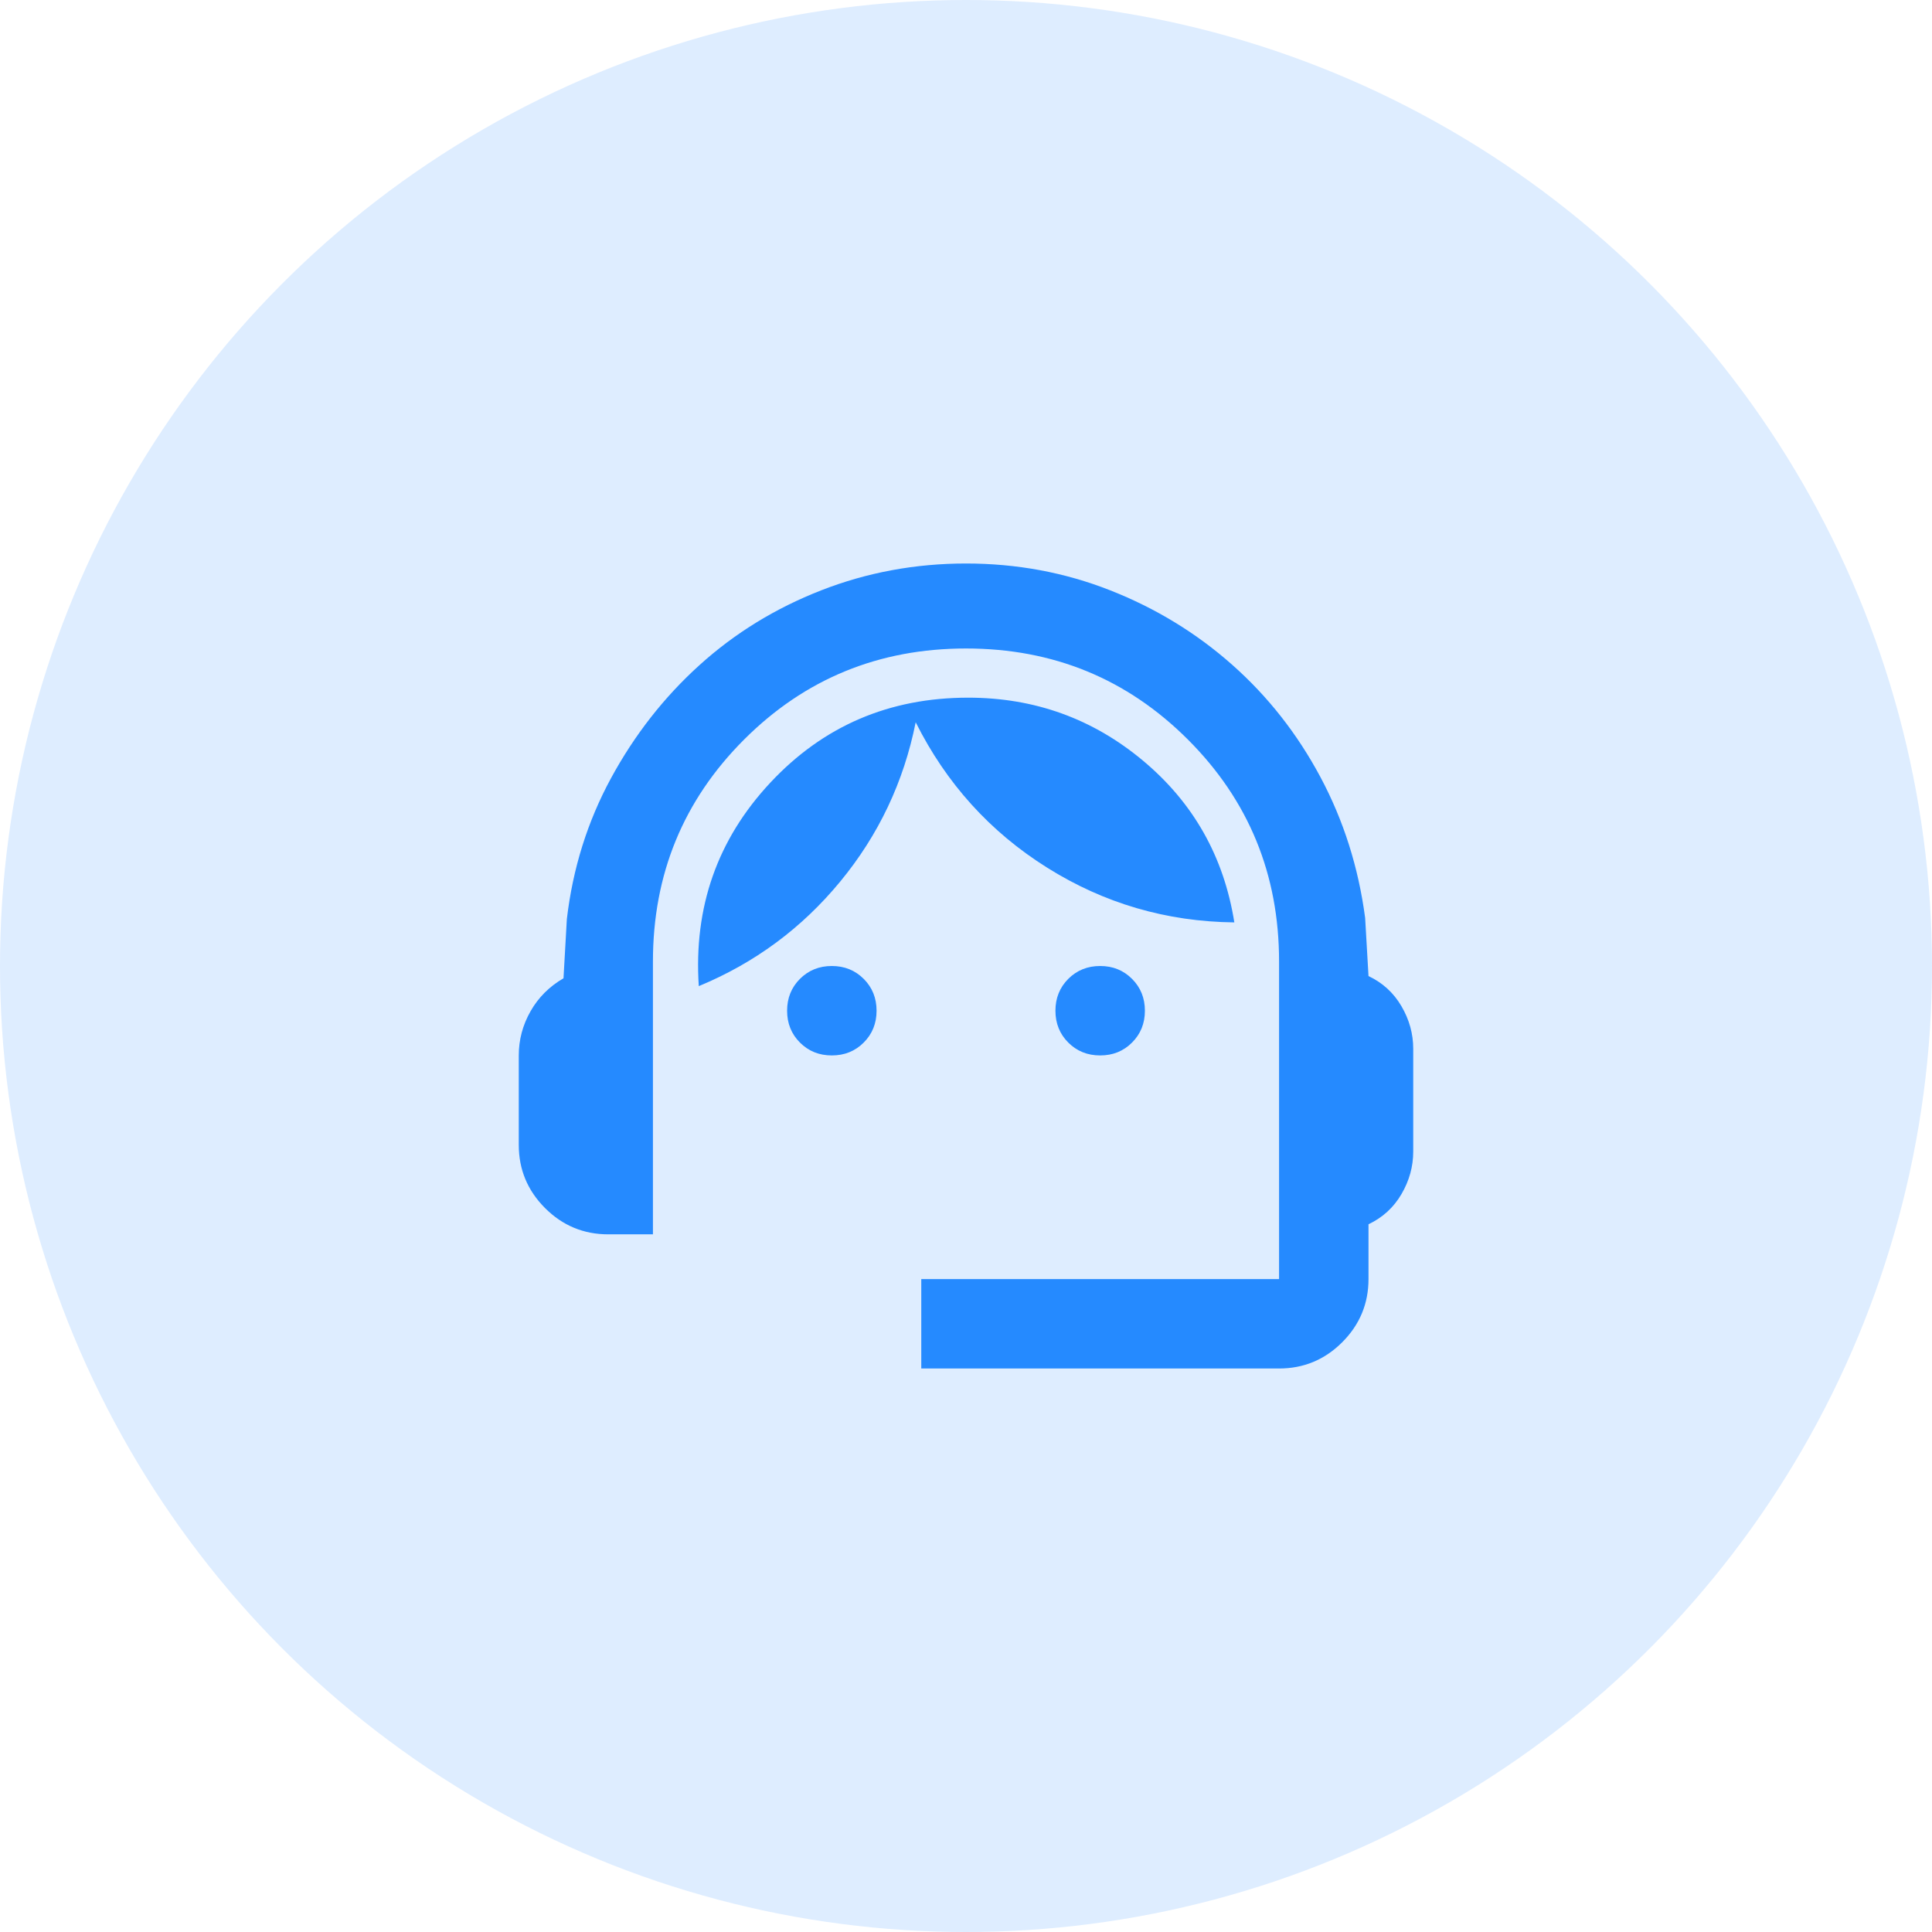
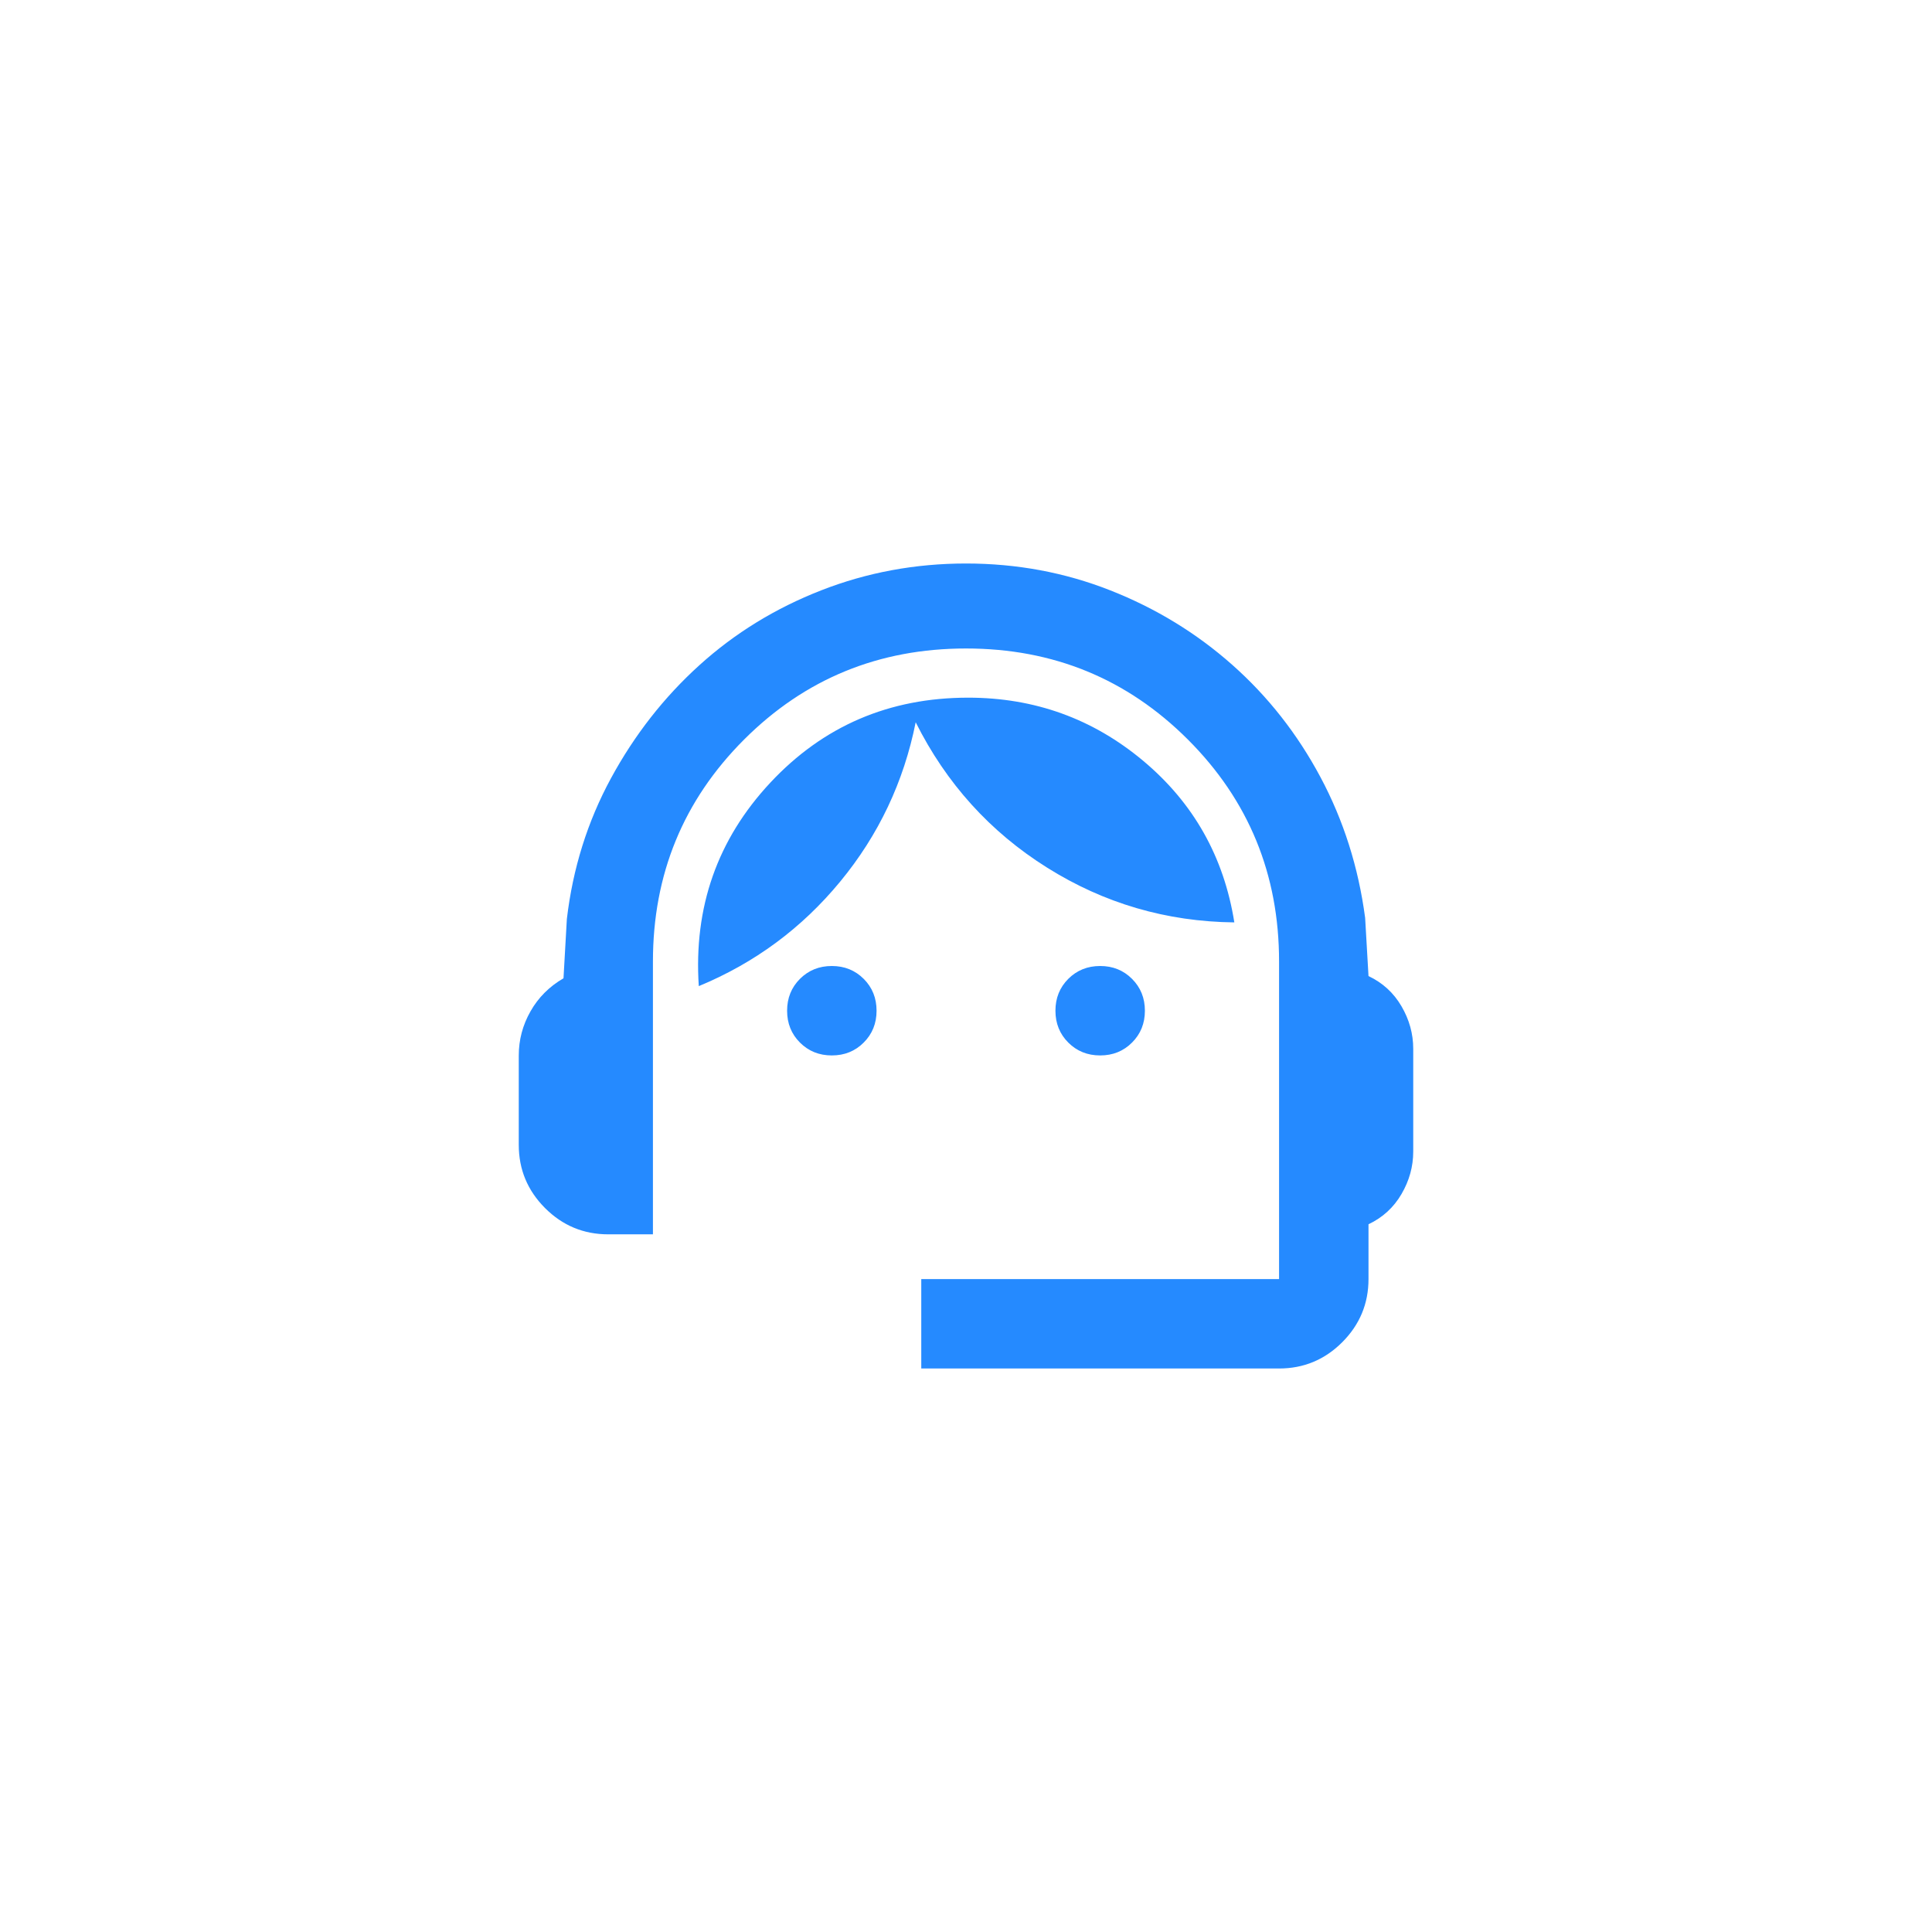
<svg xmlns="http://www.w3.org/2000/svg" width="72" height="72" viewBox="0 0 72 72" fill="none">
-   <circle cx="36" cy="36" r="36" fill="#258AFF" fill-opacity="0.15" />
  <path d="M34.333 51V47.667H47.667V35.833C47.667 32.583 46.535 29.826 44.271 27.562C42.007 25.299 39.25 24.167 36 24.167C32.75 24.167 29.993 25.299 27.729 27.562C25.465 29.826 24.333 32.583 24.333 35.833V46H22.667C21.75 46 20.965 45.674 20.312 45.021C19.66 44.368 19.333 43.583 19.333 42.667V39.333C19.333 38.75 19.479 38.201 19.771 37.688C20.062 37.174 20.472 36.764 21 36.458L21.125 34.25C21.347 32.361 21.896 30.611 22.771 29C23.646 27.389 24.743 25.986 26.062 24.792C27.382 23.597 28.896 22.667 30.604 22C32.312 21.333 34.111 21 36 21C37.889 21 39.681 21.333 41.375 22C43.069 22.667 44.583 23.59 45.917 24.771C47.25 25.951 48.347 27.347 49.208 28.958C50.069 30.569 50.625 32.319 50.875 34.208L51 36.375C51.528 36.625 51.937 37 52.229 37.5C52.521 38 52.667 38.528 52.667 39.083V42.917C52.667 43.472 52.521 44 52.229 44.5C51.937 45 51.528 45.375 51 45.625V47.667C51 48.583 50.673 49.368 50.021 50.021C49.368 50.674 48.583 51 47.667 51H34.333ZM31 39.333C30.528 39.333 30.132 39.174 29.812 38.854C29.493 38.535 29.333 38.139 29.333 37.667C29.333 37.194 29.493 36.799 29.812 36.479C30.132 36.16 30.528 36 31 36C31.472 36 31.868 36.16 32.187 36.479C32.507 36.799 32.667 37.194 32.667 37.667C32.667 38.139 32.507 38.535 32.187 38.854C31.868 39.174 31.472 39.333 31 39.333ZM41 39.333C40.528 39.333 40.132 39.174 39.812 38.854C39.493 38.535 39.333 38.139 39.333 37.667C39.333 37.194 39.493 36.799 39.812 36.479C40.132 36.16 40.528 36 41 36C41.472 36 41.868 36.16 42.187 36.479C42.507 36.799 42.667 37.194 42.667 37.667C42.667 38.139 42.507 38.535 42.187 38.854C41.868 39.174 41.472 39.333 41 39.333ZM26.042 36.75C25.847 33.806 26.736 31.278 28.708 29.167C30.68 27.056 33.139 26 36.083 26C38.556 26 40.729 26.785 42.604 28.354C44.479 29.924 45.611 31.931 46 34.375C43.472 34.347 41.146 33.667 39.021 32.333C36.896 31 35.264 29.194 34.125 26.917C33.681 29.139 32.743 31.118 31.312 32.854C29.882 34.59 28.125 35.889 26.042 36.75Z" fill="#258AFF" />
</svg>